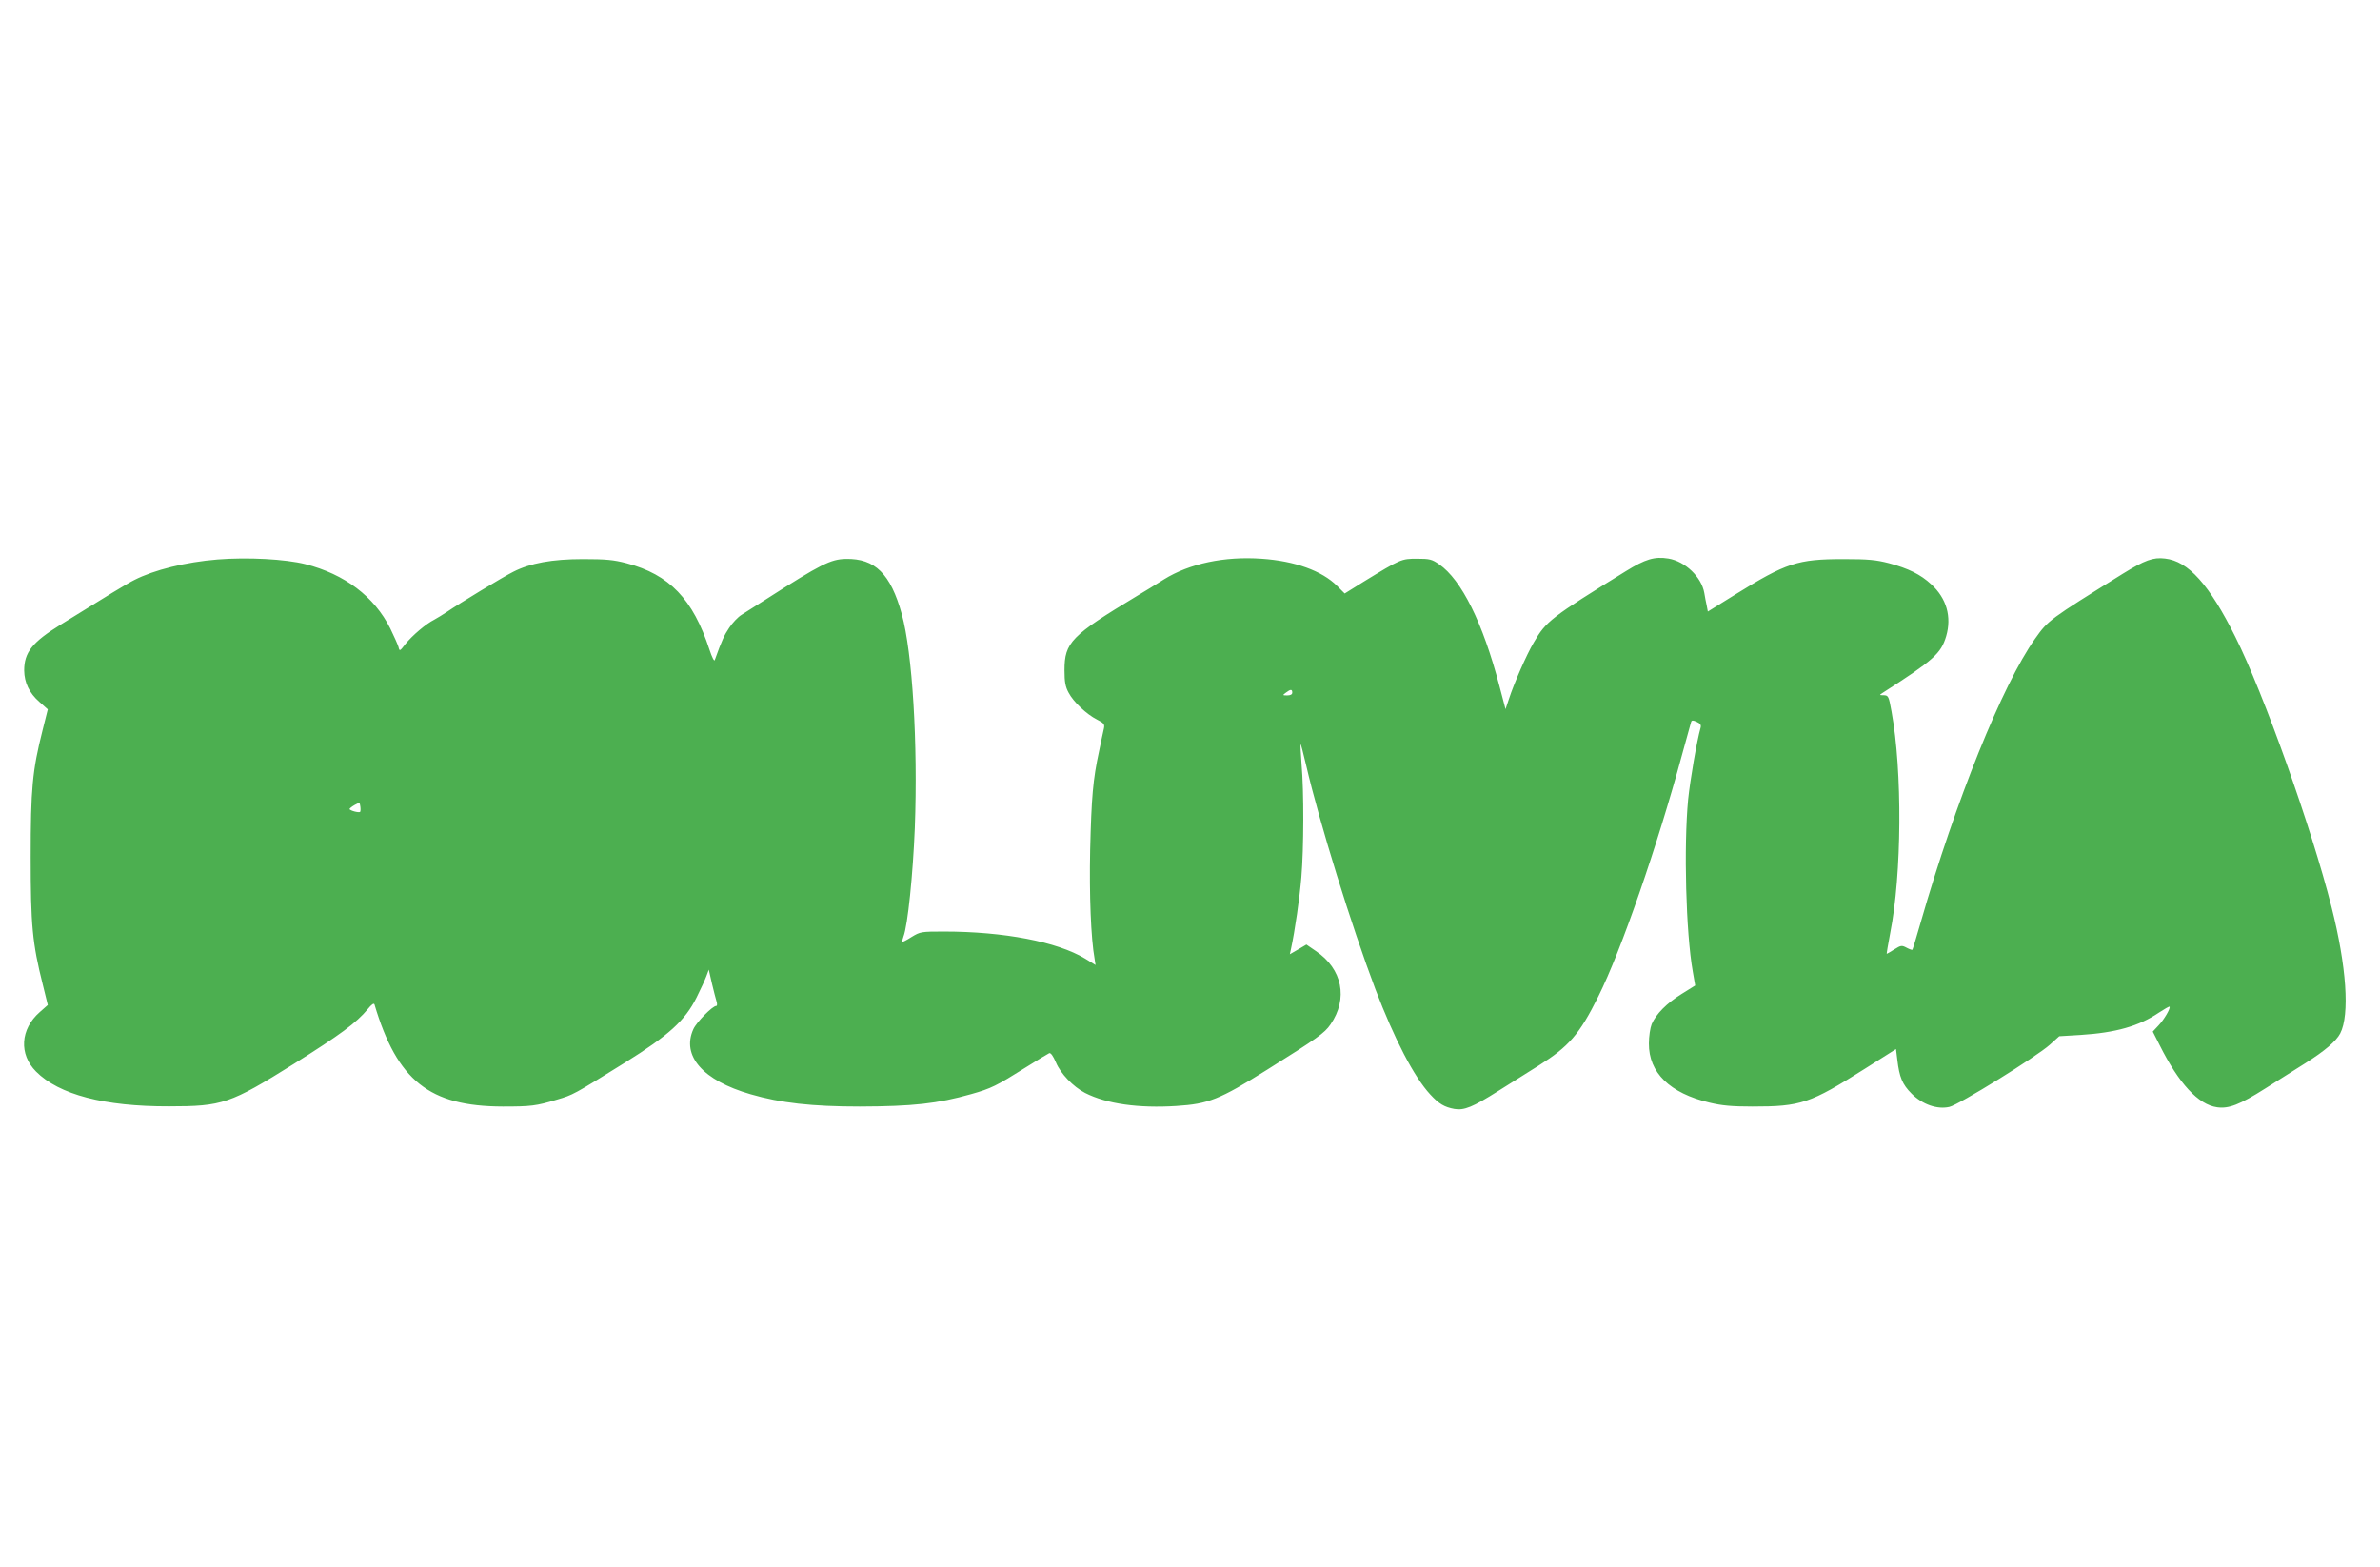
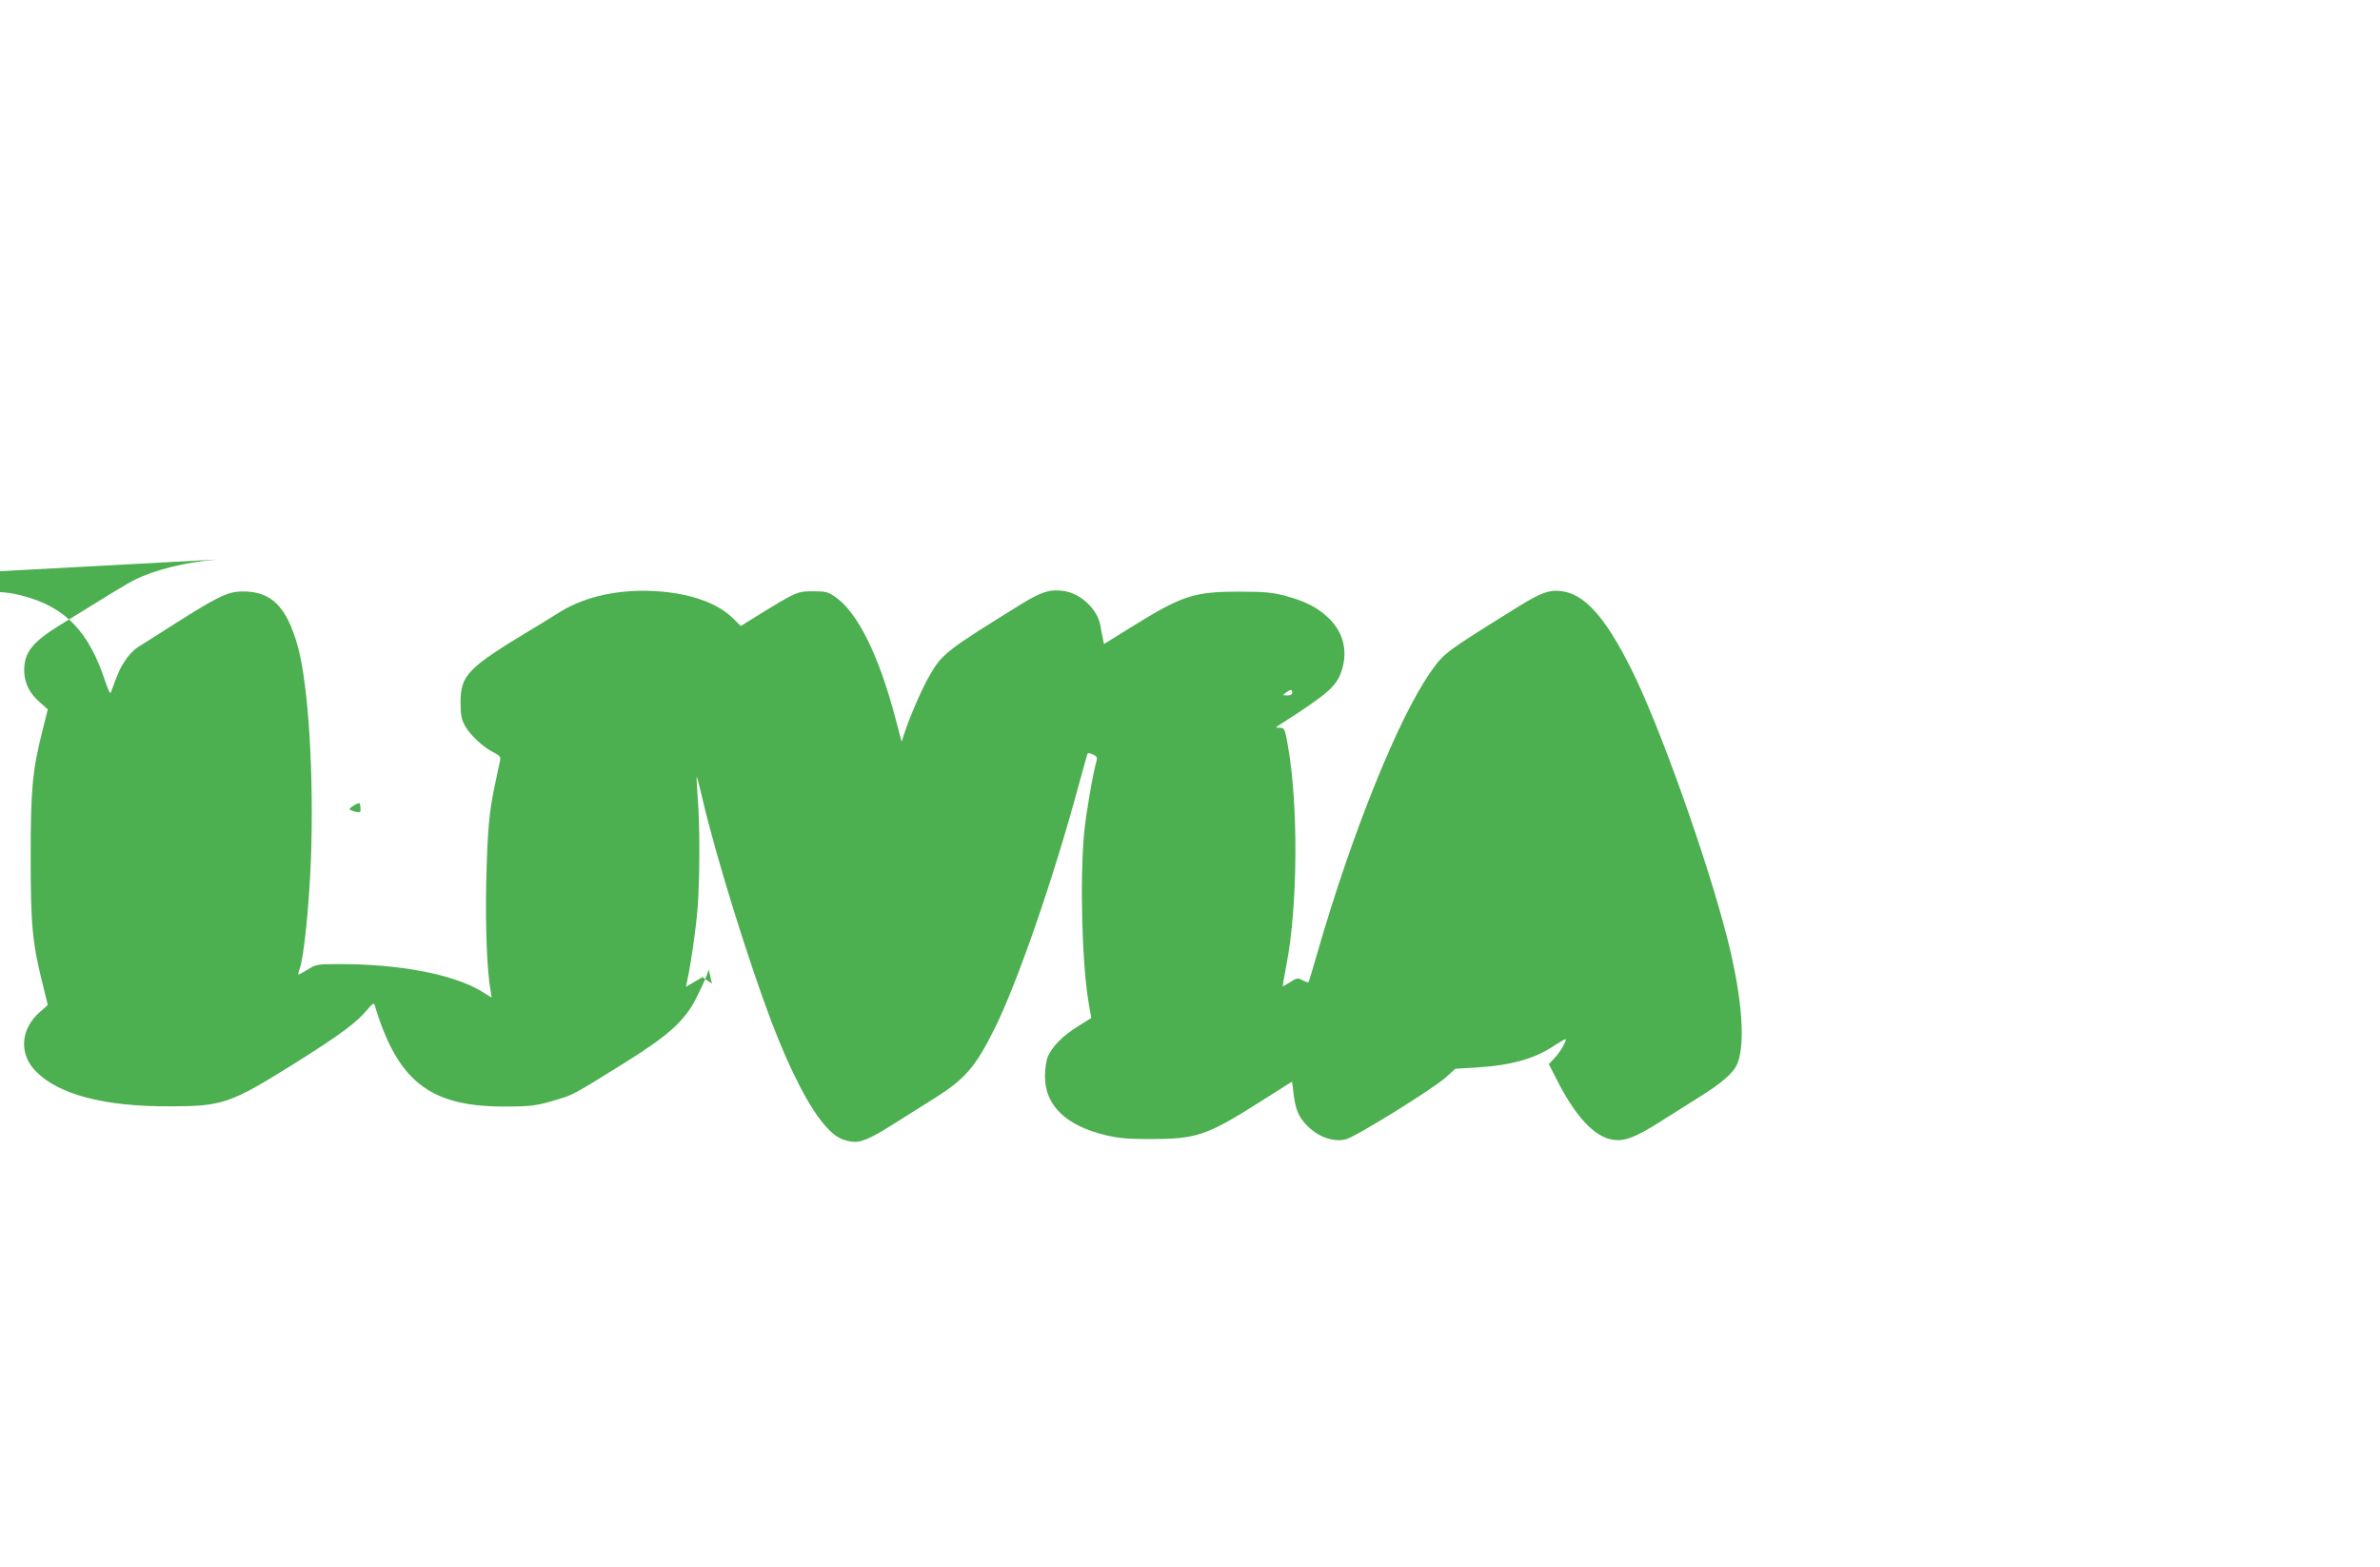
<svg xmlns="http://www.w3.org/2000/svg" version="1.0" width="1280pt" height="843pt" viewBox="0 0 1280 843" preserveAspectRatio="xMidYMid meet">
  <g transform="translate(0,843) scale(0.1,-0.1)" fill="#4caf50" stroke="none">
-     <path d="M1170 5421 c-172 -14 -341 -56 -447 -110 -37 -18 -148 -86 -398 -241 -152 -94 -195 -149 -195 -246 1 -65 27 -121 82 -169 l45 -40 -28 -112 c-55 -217 -64 -316 -64 -683 0 -366 9 -462 65 -685 l27 -110 -43 -38 c-105 -92 -113 -227 -20 -320 123 -124 367 -188 715 -187 288 0 328 14 671 228 248 156 337 221 398 295 20 25 33 34 36 25 122 -410 295 -548 690 -549 151 0 179 3 291 37 88 26 88 26 366 199 236 147 323 226 385 350 22 44 46 96 53 115 l13 35 17 -75 c10 -41 21 -85 25 -97 4 -13 3 -23 -2 -23 -20 0 -106 -87 -123 -125 -65 -143 51 -276 308 -350 161 -47 330 -66 587 -66 284 1 417 15 600 67 107 30 136 45 289 141 64 40 123 76 130 79 8 3 21 -15 36 -50 25 -60 93 -131 157 -164 116 -59 288 -83 491 -70 172 11 231 34 488 195 272 171 308 196 341 244 95 138 64 298 -79 394 l-51 35 -44 -26 -45 -26 6 28 c21 96 47 277 56 387 13 153 14 461 1 607 -4 58 -7 106 -5 108 1 2 15 -50 30 -115 71 -307 244 -864 372 -1203 103 -270 208 -472 295 -566 47 -51 76 -68 130 -78 52 -9 99 10 235 96 65 41 163 103 218 137 163 103 219 167 321 372 123 246 318 811 450 1299 25 91 47 171 49 177 3 10 10 10 30 1 20 -9 25 -17 21 -32 -21 -74 -56 -280 -67 -386 -24 -254 -12 -715 25 -925 l13 -75 -72 -45 c-81 -50 -139 -109 -162 -163 -8 -20 -15 -66 -15 -104 -1 -157 112 -267 326 -318 66 -16 120 -21 231 -21 260 0 309 16 606 204 l166 105 7 -57 c11 -94 27 -133 77 -183 58 -58 138 -86 203 -71 51 11 470 271 540 334 l51 46 115 7 c189 12 313 47 421 120 29 19 55 34 57 32 7 -8 -30 -71 -60 -102 l-30 -32 37 -73 c103 -206 208 -320 309 -334 62 -9 122 14 259 101 67 42 165 104 217 137 103 65 164 117 186 159 52 100 34 362 -47 681 -107 424 -366 1151 -517 1452 -140 281 -253 407 -378 421 -64 8 -109 -9 -226 -81 -400 -249 -402 -250 -473 -350 -175 -246 -428 -874 -615 -1525 -23 -80 -43 -146 -45 -148 -2 -2 -16 3 -31 11 -26 14 -31 13 -66 -9 -21 -13 -39 -24 -41 -24 -1 0 7 51 19 113 62 312 66 870 7 1190 -15 83 -17 87 -42 88 -24 0 -24 1 -7 12 276 177 315 212 343 306 30 104 2 203 -80 278 -58 54 -124 86 -228 114 -70 18 -111 22 -244 22 -248 0 -308 -20 -585 -192 l-145 -90 -6 32 c-4 18 -10 48 -13 68 -15 86 -103 170 -193 185 -75 12 -124 -3 -229 -68 -403 -249 -429 -269 -495 -383 -39 -66 -106 -219 -134 -305 l-18 -54 -33 125 c-89 340 -204 571 -324 654 -39 27 -51 30 -119 30 -84 0 -87 -1 -288 -124 l-101 -63 -41 41 c-81 81 -227 134 -406 146 -200 14 -388 -26 -525 -111 -41 -26 -106 -66 -145 -89 -355 -214 -390 -250 -390 -400 0 -63 5 -89 22 -120 26 -50 96 -116 153 -145 37 -19 42 -25 37 -48 -4 -15 -15 -70 -26 -122 -33 -152 -41 -248 -48 -532 -5 -242 4 -474 24 -585 l5 -33 -57 35 c-150 90 -436 145 -758 145 -123 0 -128 -1 -174 -29 -26 -17 -49 -28 -51 -27 -1 2 2 15 7 29 23 59 51 336 61 584 17 457 -13 943 -70 1150 -60 217 -144 300 -301 297 -82 -2 -132 -27 -429 -217 -52 -33 -111 -70 -131 -83 -20 -12 -50 -44 -67 -70 -27 -40 -40 -68 -78 -174 -3 -8 -15 15 -28 55 -89 273 -215 405 -447 466 -69 18 -110 22 -234 22 -166 0 -284 -22 -374 -68 -53 -26 -290 -170 -356 -215 -22 -15 -54 -34 -70 -43 -44 -22 -118 -85 -155 -131 -30 -39 -31 -40 -37 -15 -4 13 -24 58 -44 99 -86 172 -245 292 -457 346 -108 27 -309 38 -472 25z m5780 -716 c0 -10 -10 -15 -27 -15 -26 0 -26 1 -7 15 25 19 34 19 34 0z m-5013 -641 c-6 -7 -57 7 -57 15 0 3 12 13 28 22 26 14 27 14 30 -9 2 -13 1 -26 -1 -28z" />
+     <path d="M1170 5421 c-172 -14 -341 -56 -447 -110 -37 -18 -148 -86 -398 -241 -152 -94 -195 -149 -195 -246 1 -65 27 -121 82 -169 l45 -40 -28 -112 c-55 -217 -64 -316 -64 -683 0 -366 9 -462 65 -685 l27 -110 -43 -38 c-105 -92 -113 -227 -20 -320 123 -124 367 -188 715 -187 288 0 328 14 671 228 248 156 337 221 398 295 20 25 33 34 36 25 122 -410 295 -548 690 -549 151 0 179 3 291 37 88 26 88 26 366 199 236 147 323 226 385 350 22 44 46 96 53 115 l13 35 17 -75 l-51 35 -44 -26 -45 -26 6 28 c21 96 47 277 56 387 13 153 14 461 1 607 -4 58 -7 106 -5 108 1 2 15 -50 30 -115 71 -307 244 -864 372 -1203 103 -270 208 -472 295 -566 47 -51 76 -68 130 -78 52 -9 99 10 235 96 65 41 163 103 218 137 163 103 219 167 321 372 123 246 318 811 450 1299 25 91 47 171 49 177 3 10 10 10 30 1 20 -9 25 -17 21 -32 -21 -74 -56 -280 -67 -386 -24 -254 -12 -715 25 -925 l13 -75 -72 -45 c-81 -50 -139 -109 -162 -163 -8 -20 -15 -66 -15 -104 -1 -157 112 -267 326 -318 66 -16 120 -21 231 -21 260 0 309 16 606 204 l166 105 7 -57 c11 -94 27 -133 77 -183 58 -58 138 -86 203 -71 51 11 470 271 540 334 l51 46 115 7 c189 12 313 47 421 120 29 19 55 34 57 32 7 -8 -30 -71 -60 -102 l-30 -32 37 -73 c103 -206 208 -320 309 -334 62 -9 122 14 259 101 67 42 165 104 217 137 103 65 164 117 186 159 52 100 34 362 -47 681 -107 424 -366 1151 -517 1452 -140 281 -253 407 -378 421 -64 8 -109 -9 -226 -81 -400 -249 -402 -250 -473 -350 -175 -246 -428 -874 -615 -1525 -23 -80 -43 -146 -45 -148 -2 -2 -16 3 -31 11 -26 14 -31 13 -66 -9 -21 -13 -39 -24 -41 -24 -1 0 7 51 19 113 62 312 66 870 7 1190 -15 83 -17 87 -42 88 -24 0 -24 1 -7 12 276 177 315 212 343 306 30 104 2 203 -80 278 -58 54 -124 86 -228 114 -70 18 -111 22 -244 22 -248 0 -308 -20 -585 -192 l-145 -90 -6 32 c-4 18 -10 48 -13 68 -15 86 -103 170 -193 185 -75 12 -124 -3 -229 -68 -403 -249 -429 -269 -495 -383 -39 -66 -106 -219 -134 -305 l-18 -54 -33 125 c-89 340 -204 571 -324 654 -39 27 -51 30 -119 30 -84 0 -87 -1 -288 -124 l-101 -63 -41 41 c-81 81 -227 134 -406 146 -200 14 -388 -26 -525 -111 -41 -26 -106 -66 -145 -89 -355 -214 -390 -250 -390 -400 0 -63 5 -89 22 -120 26 -50 96 -116 153 -145 37 -19 42 -25 37 -48 -4 -15 -15 -70 -26 -122 -33 -152 -41 -248 -48 -532 -5 -242 4 -474 24 -585 l5 -33 -57 35 c-150 90 -436 145 -758 145 -123 0 -128 -1 -174 -29 -26 -17 -49 -28 -51 -27 -1 2 2 15 7 29 23 59 51 336 61 584 17 457 -13 943 -70 1150 -60 217 -144 300 -301 297 -82 -2 -132 -27 -429 -217 -52 -33 -111 -70 -131 -83 -20 -12 -50 -44 -67 -70 -27 -40 -40 -68 -78 -174 -3 -8 -15 15 -28 55 -89 273 -215 405 -447 466 -69 18 -110 22 -234 22 -166 0 -284 -22 -374 -68 -53 -26 -290 -170 -356 -215 -22 -15 -54 -34 -70 -43 -44 -22 -118 -85 -155 -131 -30 -39 -31 -40 -37 -15 -4 13 -24 58 -44 99 -86 172 -245 292 -457 346 -108 27 -309 38 -472 25z m5780 -716 c0 -10 -10 -15 -27 -15 -26 0 -26 1 -7 15 25 19 34 19 34 0z m-5013 -641 c-6 -7 -57 7 -57 15 0 3 12 13 28 22 26 14 27 14 30 -9 2 -13 1 -26 -1 -28z" />
  </g>
</svg>